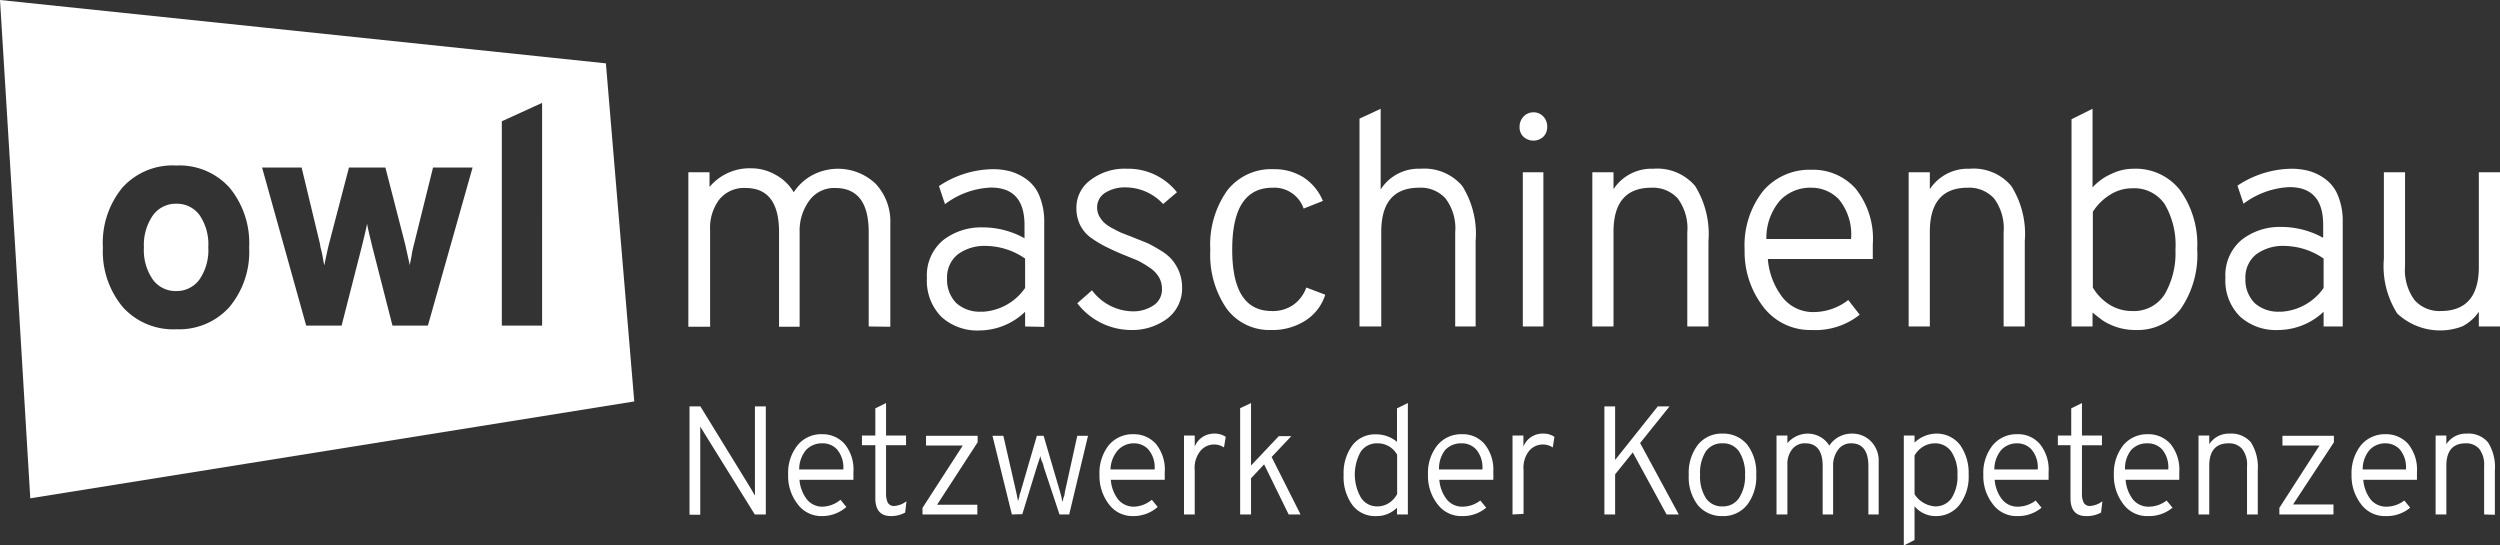
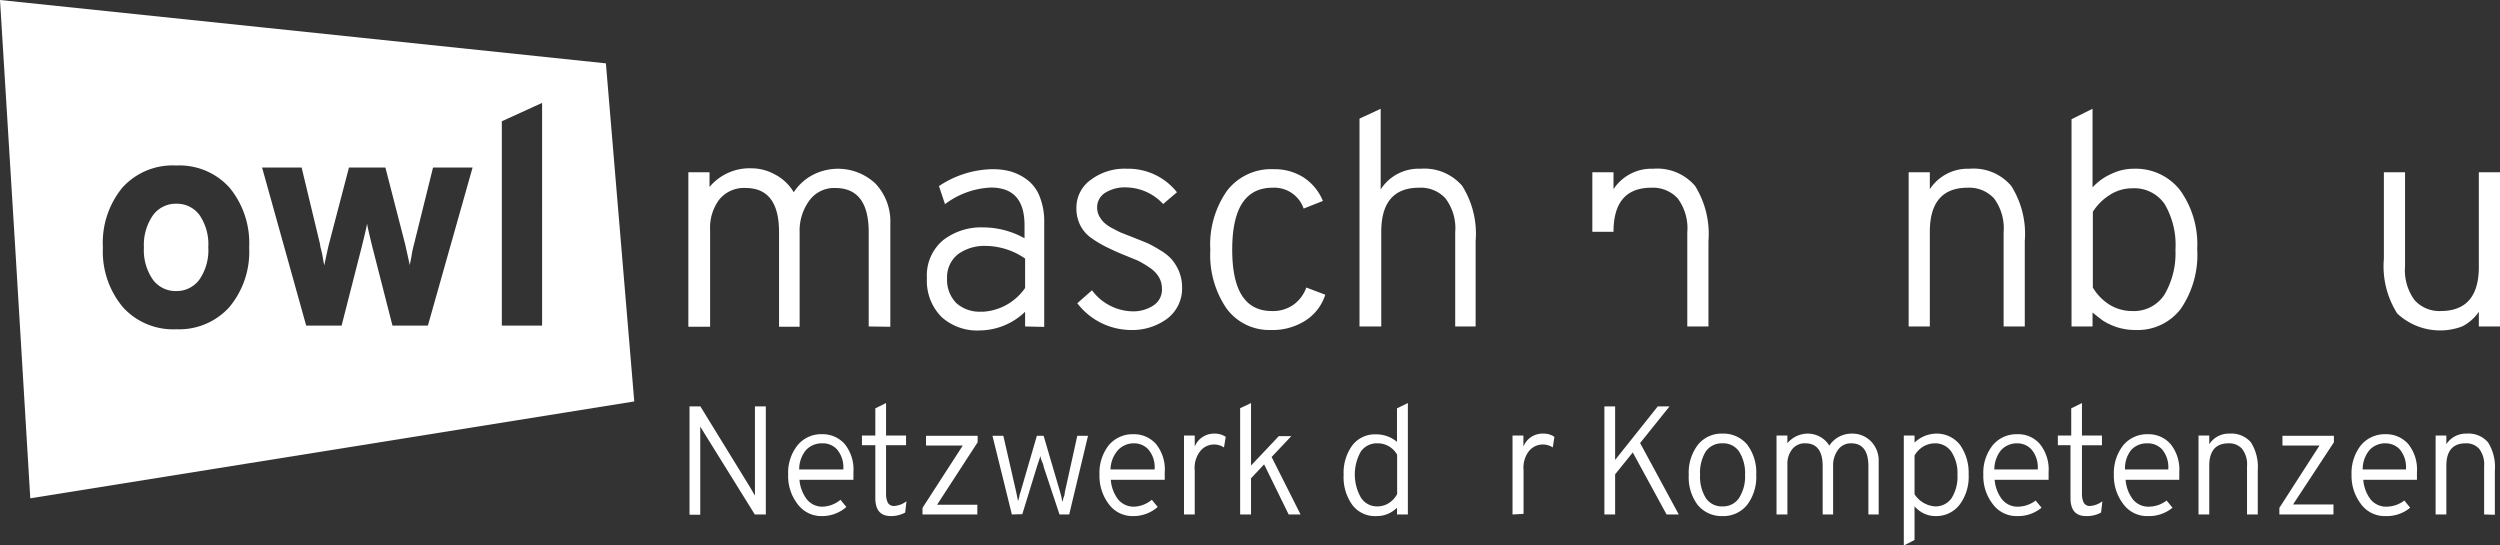
<svg xmlns="http://www.w3.org/2000/svg" id="Ebene_1" data-name="Ebene 1" viewBox="0 0 170.08 37.11">
  <rect x="0" y="0" width="170.08" height="37.11" fill="#333333" stroke="none" />
  <defs>
    <style>.cls-1{fill:#fff;}</style>
  </defs>
  <title>18_OWLM_001_Logorelaunch_owl-maschinenbau</title>
  <path class="cls-1" d="M59.1,22.21V15.79c0-2-.76-3-2.28-3a2.08,2.08,0,0,0-1.77.87,3.46,3.46,0,0,0-.65,2.15v6.42H53V15.79c0-2-.76-3-2.27-3a2.16,2.16,0,0,0-1.8.79,3.2,3.2,0,0,0-.62,2.06v6.59H46.83V11.72h1.44v1a3.55,3.55,0,0,1,2.85-1.27,3.28,3.28,0,0,1,1.62.43A3.17,3.17,0,0,1,54,13.08a3.44,3.44,0,0,1,1.24-1.15,3.72,3.72,0,0,1,4.33.57,3.76,3.76,0,0,1,1,2.73v7Z" />
  <path class="cls-1" d="M69.74,22.21v-1a4.5,4.5,0,0,1-3.07,1.27,3.62,3.62,0,0,1-2.61-.91,3.48,3.48,0,0,1-1-2.64,3.12,3.12,0,0,1,1.09-2.58,4.21,4.21,0,0,1,2.72-.88,5.81,5.81,0,0,1,2.83.74v-.89c0-1.71-.76-2.56-2.29-2.56a5.56,5.56,0,0,0-3.12,1.13l-.41-1.23a6.71,6.71,0,0,1,3.67-1.15,4.56,4.56,0,0,1,1.19.15,3.51,3.51,0,0,1,1.1.54,2.58,2.58,0,0,1,.87,1.12,4.52,4.52,0,0,1,.33,1.82v7.1Zm-2.93-1a3.75,3.75,0,0,0,2.93-1.62v-2a4.78,4.78,0,0,0-2.68-.86,3.06,3.06,0,0,0-1.88.56,2,2,0,0,0-.75,1.65,2.27,2.27,0,0,0,.63,1.68A2.38,2.38,0,0,0,66.81,21.2Z" />
  <path class="cls-1" d="M76.9,22.45a4.63,4.63,0,0,1-3.61-1.82l1-.88A3.52,3.52,0,0,0,77,21.18a2.48,2.48,0,0,0,1.47-.4,1.28,1.28,0,0,0,.58-1.12,1.58,1.58,0,0,0-.21-.81,2,2,0,0,0-.64-.65,6.74,6.74,0,0,0-.79-.47l-1-.41c-.49-.2-.89-.39-1.21-.55a7.59,7.59,0,0,1-1-.61,2.35,2.35,0,0,1-.73-.88,2.58,2.58,0,0,1-.24-1.14,2.32,2.32,0,0,1,1-1.92,3.8,3.8,0,0,1,2.44-.74,4.22,4.22,0,0,1,3.4,1.6l-.94.8a3.48,3.48,0,0,0-2.5-1.13,2.51,2.51,0,0,0-1.45.37,1.16,1.16,0,0,0-.54,1,1.27,1.27,0,0,0,.14.58,1.94,1.94,0,0,0,.33.44,2.51,2.51,0,0,0,.57.39c.26.14.47.25.62.31l.74.29,1,.4a8.47,8.47,0,0,1,.87.48,3.27,3.27,0,0,1,.8.63,3.19,3.19,0,0,1,.5.82,2.9,2.9,0,0,1,.21,1.12,2.57,2.57,0,0,1-1,2.09A4,4,0,0,1,76.9,22.45Z" />
  <path class="cls-1" d="M86.46,22.45a3.61,3.61,0,0,1-3-1.44,6.44,6.44,0,0,1-1.12-4,6.38,6.38,0,0,1,1.15-4.05,3.79,3.79,0,0,1,3.16-1.45,3.69,3.69,0,0,1,2.05.57A3.51,3.51,0,0,1,90,13.67l-1.31.52a2.11,2.11,0,0,0-2.11-1.42c-1.84,0-2.75,1.4-2.75,4.21s.9,4.18,2.7,4.18A2.41,2.41,0,0,0,88,20.73a2.45,2.45,0,0,0,.87-1.17l1.29.49a3.24,3.24,0,0,1-1.35,1.76A4.14,4.14,0,0,1,86.46,22.45Z" />
  <path class="cls-1" d="M92.49,22.21V8.07l1.44-.67v5.49a3.06,3.06,0,0,1,2.71-1.41,3.39,3.39,0,0,1,2.84,1.17,6.12,6.12,0,0,1,.91,3.75v5.81H99v-6.4a3.36,3.36,0,0,0-.66-2.31,2.27,2.27,0,0,0-1.79-.73q-2.58,0-2.58,3v6.44Z" />
-   <path class="cls-1" d="M105,9.3a1,1,0,0,1-1.36,0,.88.88,0,0,1-.26-.67,1,1,0,0,1,.27-.7.92.92,0,0,1,.67-.29.91.91,0,0,1,.68.29,1,1,0,0,1,.26.7A.92.92,0,0,1,105,9.3Zm-1.4,12.91V11.72H105V22.21Z" />
-   <path class="cls-1" d="M114.79,22.21v-6.4a3.41,3.41,0,0,0-.65-2.31,2.29,2.29,0,0,0-1.79-.73q-2.58,0-2.58,3v6.44h-1.44V11.72h1.44v1.15a3.09,3.09,0,0,1,2.7-1.39,3.39,3.39,0,0,1,2.85,1.17,6.19,6.19,0,0,1,.91,3.75v5.81Z" />
-   <path class="cls-1" d="M123.24,22.45a4,4,0,0,1-3.3-1.6A6.13,6.13,0,0,1,118.69,17a6,6,0,0,1,1.25-4,4.15,4.15,0,0,1,3.3-1.45,3.87,3.87,0,0,1,3,1.28,5.46,5.46,0,0,1,1.17,3.79c0,.36,0,.7,0,1h-7.14a4.89,4.89,0,0,0,1,2.61,2.63,2.63,0,0,0,2.12,1,3.84,3.84,0,0,0,2.35-.82l.78,1A4.84,4.84,0,0,1,123.24,22.45Zm-3.07-6.19h5.76a3.74,3.74,0,0,0-.83-2.7,2.58,2.58,0,0,0-1.86-.79,2.83,2.83,0,0,0-2.15.88A3.92,3.92,0,0,0,120.17,16.26Z" />
+   <path class="cls-1" d="M114.79,22.21v-6.4a3.41,3.41,0,0,0-.65-2.31,2.29,2.29,0,0,0-1.79-.73q-2.58,0-2.58,3h-1.44V11.72h1.44v1.15a3.09,3.09,0,0,1,2.7-1.39,3.39,3.39,0,0,1,2.85,1.17,6.19,6.19,0,0,1,.91,3.75v5.81Z" />
  <path class="cls-1" d="M136.31,22.21v-6.4a3.41,3.41,0,0,0-.65-2.31,2.29,2.29,0,0,0-1.79-.73q-2.58,0-2.58,3v6.44h-1.44V11.72h1.44v1.15a3.09,3.09,0,0,1,2.7-1.39,3.36,3.36,0,0,1,2.84,1.17,6.11,6.11,0,0,1,.92,3.75v5.81Z" />
  <path class="cls-1" d="M145.28,22.45a4.06,4.06,0,0,1-1.29-.2,4.35,4.35,0,0,1-.88-.41c-.2-.14-.45-.33-.75-.58v.95h-1.43V8.11l1.43-.71v5.35a3.79,3.79,0,0,1,1.28-.92,3.47,3.47,0,0,1,1.51-.35,3.83,3.83,0,0,1,3.16,1.45,6.3,6.3,0,0,1,1.17,4A6.51,6.51,0,0,1,148.37,21,3.68,3.68,0,0,1,145.28,22.45Zm-.23-1.29a2.48,2.48,0,0,0,2.2-1.11A5.56,5.56,0,0,0,148,17a5.5,5.5,0,0,0-.73-3.11,2.5,2.5,0,0,0-2.2-1.08,2.81,2.81,0,0,0-1.61.5,3.62,3.62,0,0,0-1.08,1.1v5.15a3.42,3.42,0,0,0,1.17,1.19A2.91,2.91,0,0,0,145.05,21.16Z" />
-   <path class="cls-1" d="M158.08,22.21v-1A4.52,4.52,0,0,1,155,22.45a3.62,3.62,0,0,1-2.6-.91,3.44,3.44,0,0,1-1-2.64,3.13,3.13,0,0,1,1.1-2.58,4.19,4.19,0,0,1,2.72-.88,5.84,5.84,0,0,1,2.83.74v-.89c0-1.71-.77-2.56-2.3-2.56a5.61,5.61,0,0,0-3.12,1.13l-.41-1.23a6.76,6.76,0,0,1,3.67-1.15,4.51,4.51,0,0,1,1.19.15,3.4,3.4,0,0,1,1.1.54,2.58,2.58,0,0,1,.87,1.12,4.52,4.52,0,0,1,.33,1.82v7.1Zm-2.94-1a3.78,3.78,0,0,0,2.94-1.62v-2a4.81,4.81,0,0,0-2.69-.86,3.08,3.08,0,0,0-1.88.56,2,2,0,0,0-.75,1.65,2.27,2.27,0,0,0,.63,1.68A2.4,2.4,0,0,0,155.14,21.2Z" />
  <path class="cls-1" d="M168.64,22.21v-1a3,3,0,0,1-1.14,1,4.27,4.27,0,0,1-4.41-.88,6,6,0,0,1-.91-3.73V11.72h1.44v6.4a3.43,3.43,0,0,0,.65,2.3,2.26,2.26,0,0,0,1.77.74c1.73,0,2.6-1,2.6-3V11.72h1.44V22.21Z" />
  <path class="cls-1" d="M52.1,35h-.75l-3.41-5.49-.3-.49v6h-.73V27.65h.74l3.41,5.55c.11.18.21.36.3.52V27.65h.74Z" />
  <path class="cls-1" d="M55.94,35.11a2,2,0,0,1-1.68-.82,3.1,3.1,0,0,1-.64-2,3,3,0,0,1,.64-2,2.08,2.08,0,0,1,1.68-.75,2,2,0,0,1,1.52.66,2.76,2.76,0,0,1,.6,1.93c0,.19,0,.36,0,.51H54.39a2.5,2.5,0,0,0,.51,1.34,1.34,1.34,0,0,0,1.07.49A2,2,0,0,0,57.18,34l.4.49A2.49,2.49,0,0,1,55.94,35.11Zm-1.57-3.17h3a1.88,1.88,0,0,0-.43-1.37,1.31,1.31,0,0,0-1-.41,1.47,1.47,0,0,0-1.1.45A2.06,2.06,0,0,0,54.37,31.94Z" />
  <path class="cls-1" d="M60.61,35.11c-.71,0-1.06-.41-1.06-1.23V30.29h-.91v-.66h.91V27.78l.73-.36v2.21h1.36v.66H60.28v3.28a1.36,1.36,0,0,0,.12.63.47.47,0,0,0,.46.22,1.53,1.53,0,0,0,.81-.32l-.09.77A2,2,0,0,1,60.61,35.11Z" />
  <path class="cls-1" d="M62.76,35v-.45l2.74-4.24H63v-.66h3.51v.44l-2.76,4.25h2.74V35Z" />
  <path class="cls-1" d="M68.84,35l-1.32-5.35h.74l.88,3.85.12.59.09-.32c0-.13.06-.22.07-.27l1.12-3.85H71l1.13,3.85.09.34c0,.15.07.25.08.3s0-.18.07-.33.06-.24.07-.31l.85-3.85h.73L72.74,35h-.66L71,31.75s0-.12-.09-.3-.1-.32-.14-.43c0,.11-.11.34-.22.71l-1,3.25Z" />
  <path class="cls-1" d="M77.12,35.11a2,2,0,0,1-1.69-.82,3.16,3.16,0,0,1-.63-2,3.06,3.06,0,0,1,.63-2,2.12,2.12,0,0,1,1.69-.75,2,2,0,0,1,1.52.66,2.76,2.76,0,0,1,.6,1.93c0,.19,0,.36,0,.51H75.57a2.5,2.5,0,0,0,.5,1.34,1.38,1.38,0,0,0,1.08.49A2,2,0,0,0,78.36,34l.4.49A2.49,2.49,0,0,1,77.12,35.11Zm-1.57-3.17h3a1.88,1.88,0,0,0-.43-1.37,1.33,1.33,0,0,0-.95-.41,1.47,1.47,0,0,0-1.1.45A2.06,2.06,0,0,0,75.55,31.94Z" />
  <path class="cls-1" d="M80.55,35V29.63h.73v.75a1.41,1.41,0,0,1,1.35-.88,1.31,1.31,0,0,1,.76.22l-.12.72a1.21,1.21,0,0,0-.69-.2,1.2,1.2,0,0,0-.89.41A1.82,1.82,0,0,0,81.28,32v3Z" />
  <path class="cls-1" d="M88.48,35h-.81L86,31.59l-.89.95V35h-.74V27.77l.74-.35v4.25l1.89-2h.85l-1.34,1.42Z" />
  <path class="cls-1" d="M93.63,35.11A1.92,1.92,0,0,1,92,34.35a3.22,3.22,0,0,1-.59-2.05,3.17,3.17,0,0,1,.59-2,1.94,1.94,0,0,1,1.62-.75,2.19,2.19,0,0,1,1.42.51V27.78l.74-.36V35h-.74v-.46A1.93,1.93,0,0,1,93.63,35.11Zm.08-.66a1.43,1.43,0,0,0,.77-.22,1.63,1.63,0,0,0,.57-.62V30.94a1.5,1.5,0,0,0-1.34-.78,1.32,1.32,0,0,0-1.13.56,3.17,3.17,0,0,0,0,3.12A1.28,1.28,0,0,0,93.71,34.45Z" />
-   <path class="cls-1" d="M99.47,35.11a2,2,0,0,1-1.68-.82,3.1,3.1,0,0,1-.64-2,3,3,0,0,1,.64-2,2.1,2.1,0,0,1,1.68-.75,1.94,1.94,0,0,1,1.52.66,2.76,2.76,0,0,1,.6,1.93,4,4,0,0,1,0,.51H97.92a2.5,2.5,0,0,0,.51,1.34,1.35,1.35,0,0,0,1.08.49,2,2,0,0,0,1.2-.42l.4.49A2.47,2.47,0,0,1,99.47,35.11ZM97.9,31.94h2.95a1.88,1.88,0,0,0-.43-1.37,1.31,1.31,0,0,0-1-.41,1.47,1.47,0,0,0-1.1.45A2.06,2.06,0,0,0,97.9,31.94Z" />
  <path class="cls-1" d="M102.9,35V29.63h.74v.75A1.4,1.4,0,0,1,105,29.5a1.28,1.28,0,0,1,.75.22l-.11.72a1.25,1.25,0,0,0-.69-.2,1.22,1.22,0,0,0-.9.41,1.82,1.82,0,0,0-.4,1.31v3Z" />
  <path class="cls-1" d="M113.38,35l-2.3-4.22-1.2,1.49V35h-.73V27.65h.73v3.64l2.9-3.64h.8l-2,2.49L114.21,35Z" />
  <path class="cls-1" d="M117.19,35.11a2.11,2.11,0,0,1-1.68-.74,3.13,3.13,0,0,1-.62-2.06,3.11,3.11,0,0,1,.63-2.06,2.06,2.06,0,0,1,1.67-.75,2.1,2.1,0,0,1,1.67.74,3.13,3.13,0,0,1,.62,2.06,3.11,3.11,0,0,1-.63,2.06A2.06,2.06,0,0,1,117.19,35.11Zm0-.66a1.29,1.29,0,0,0,1.12-.57,2.7,2.7,0,0,0,.41-1.58,2.74,2.74,0,0,0-.4-1.57,1.29,1.29,0,0,0-1.13-.57,1.33,1.33,0,0,0-1.14.55,2.76,2.76,0,0,0-.39,1.6,2.72,2.72,0,0,0,.39,1.57A1.29,1.29,0,0,0,117.19,34.45Z" />
  <path class="cls-1" d="M127.11,35V31.7c0-1-.39-1.54-1.16-1.54a1.06,1.06,0,0,0-.91.45,1.77,1.77,0,0,0-.33,1.09V35H124V31.7c0-1-.39-1.54-1.17-1.54a1.08,1.08,0,0,0-.91.41,1.61,1.61,0,0,0-.32,1.05V35h-.74V29.63h.74v.52A1.82,1.82,0,0,1,123,29.5a1.75,1.75,0,0,1,.83.22,1.63,1.63,0,0,1,.62.6,1.79,1.79,0,0,1,.63-.59,1.83,1.83,0,0,1,.9-.23,1.76,1.76,0,0,1,1.31.53,1.87,1.87,0,0,1,.52,1.39V35Z" />
  <path class="cls-1" d="M131.72,35.11a1.86,1.86,0,0,1-1.47-.67v2.3l-.73.37V29.63h.73v.48a2.18,2.18,0,0,1,1.47-.61,2,2,0,0,1,1.62.76,3.27,3.27,0,0,1,.59,2,3.17,3.17,0,0,1-.61,2.07A2,2,0,0,1,131.72,35.11Zm-.08-.66a1.32,1.32,0,0,0,1.13-.56,2.74,2.74,0,0,0,.4-1.59,2.65,2.65,0,0,0-.41-1.56,1.32,1.32,0,0,0-1.12-.58,1.6,1.6,0,0,0-.8.22,1.73,1.73,0,0,0-.59.61v2.63A1.8,1.8,0,0,0,131.64,34.45Z" />
  <path class="cls-1" d="M137.25,35.11a2,2,0,0,1-1.68-.82,3.1,3.1,0,0,1-.64-2,3,3,0,0,1,.64-2,2.1,2.1,0,0,1,1.68-.75,1.94,1.94,0,0,1,1.52.66,2.76,2.76,0,0,1,.6,1.93c0,.19,0,.36,0,.51H135.7a2.5,2.5,0,0,0,.51,1.34,1.35,1.35,0,0,0,1.08.49,2,2,0,0,0,1.2-.42l.4.49A2.49,2.49,0,0,1,137.25,35.11Zm-1.57-3.17h2.95a1.88,1.88,0,0,0-.43-1.37,1.31,1.31,0,0,0-.95-.41,1.47,1.47,0,0,0-1.1.45A2.06,2.06,0,0,0,135.68,31.94Z" />
  <path class="cls-1" d="M141.92,35.11c-.71,0-1.06-.41-1.06-1.23V30.29H140v-.66h.91V27.78l.73-.36v2.21H143v.66h-1.36v3.28a1.36,1.36,0,0,0,.12.63.47.47,0,0,0,.46.22,1.53,1.53,0,0,0,.81-.32l-.09.77A2,2,0,0,1,141.92,35.11Z" />
  <path class="cls-1" d="M146.14,35.11a2,2,0,0,1-1.69-.82,3.16,3.16,0,0,1-.64-2,3.07,3.07,0,0,1,.64-2,2.12,2.12,0,0,1,1.69-.75,2,2,0,0,1,1.52.66,2.76,2.76,0,0,1,.6,1.93c0,.19,0,.36,0,.51h-3.65a2.5,2.5,0,0,0,.5,1.34,1.35,1.35,0,0,0,1.08.49,2,2,0,0,0,1.21-.42l.4.49A2.49,2.49,0,0,1,146.14,35.11Zm-1.57-3.17h2.94a1.88,1.88,0,0,0-.42-1.37,1.33,1.33,0,0,0-1-.41,1.45,1.45,0,0,0-1.1.45A2,2,0,0,0,144.57,31.94Z" />
  <path class="cls-1" d="M152.87,35V31.71a1.72,1.72,0,0,0-.34-1.18,1.17,1.17,0,0,0-.91-.37q-1.32,0-1.32,1.53V35h-.73V29.63h.73v.59a1.58,1.58,0,0,1,1.38-.72,1.75,1.75,0,0,1,1.46.6A3.15,3.15,0,0,1,153.6,32v3Z" />
  <path class="cls-1" d="M155.07,35v-.45l2.73-4.24h-2.52v-.66h3.5v.44L156,34.32h2.75V35Z" />
  <path class="cls-1" d="M162.31,35.11a2,2,0,0,1-1.69-.82,3.16,3.16,0,0,1-.64-2,3.07,3.07,0,0,1,.64-2,2.12,2.12,0,0,1,1.69-.75,2,2,0,0,1,1.52.66,2.76,2.76,0,0,1,.6,1.93c0,.19,0,.36,0,.51h-3.65a2.5,2.5,0,0,0,.5,1.34,1.36,1.36,0,0,0,1.08.49,2,2,0,0,0,1.21-.42l.4.49A2.49,2.49,0,0,1,162.31,35.11Zm-1.57-3.17h2.94a1.88,1.88,0,0,0-.42-1.37,1.33,1.33,0,0,0-.95-.41,1.45,1.45,0,0,0-1.1.45A2,2,0,0,0,160.74,31.94Z" />
  <path class="cls-1" d="M169,35V31.71a1.72,1.72,0,0,0-.34-1.18,1.17,1.17,0,0,0-.91-.37q-1.32,0-1.32,1.53V35h-.73V29.63h.73v.59a1.58,1.58,0,0,1,1.38-.72,1.74,1.74,0,0,1,1.46.6,3.15,3.15,0,0,1,.46,1.92v3Z" />
  <path class="cls-1" d="M41.22,4.31,17.82,1.86,0,0,1.06,17.25l1,16.65,14.6-2.34,26.49-4.25ZM15.58,20.92A4.6,4.6,0,0,1,12,22.4a4.61,4.61,0,0,1-3.62-1.48A5.89,5.89,0,0,1,7,16.84a5.91,5.91,0,0,1,1.33-4.08A4.6,4.6,0,0,1,12,11.26a4.58,4.58,0,0,1,3.61,1.5,5.92,5.92,0,0,1,1.34,4.08A5.85,5.85,0,0,1,15.58,20.92Zm13.53,1.23H26.7l-1.37-5.36c-.23-.94-.35-1.47-.36-1.6,0,.13-.13.66-.36,1.6l-1.37,5.36H20.83l-3-10.75h2.69l1.26,5.24c0,.16.1.41.16.76s.1.57.12.65c.15-.7.25-1.17.31-1.41l1.37-5.24h2.48l1.35,5.24c.05.24.16.71.31,1.41,0-.08.06-.3.12-.65a6.63,6.63,0,0,1,.16-.76l1.3-5.24h2.69Zm7.77,0H34.14V8.25L36.88,7Z" />
  <path class="cls-1" d="M12,13.86a1.91,1.91,0,0,0-1.61.81,3.54,3.54,0,0,0-.6,2.17,3.52,3.52,0,0,0,.6,2.17A1.91,1.91,0,0,0,12,19.8,1.91,1.91,0,0,0,13.58,19a3.51,3.51,0,0,0,.59-2.18,3.51,3.51,0,0,0-.59-2.18A1.9,1.9,0,0,0,12,13.86Z" />
</svg>